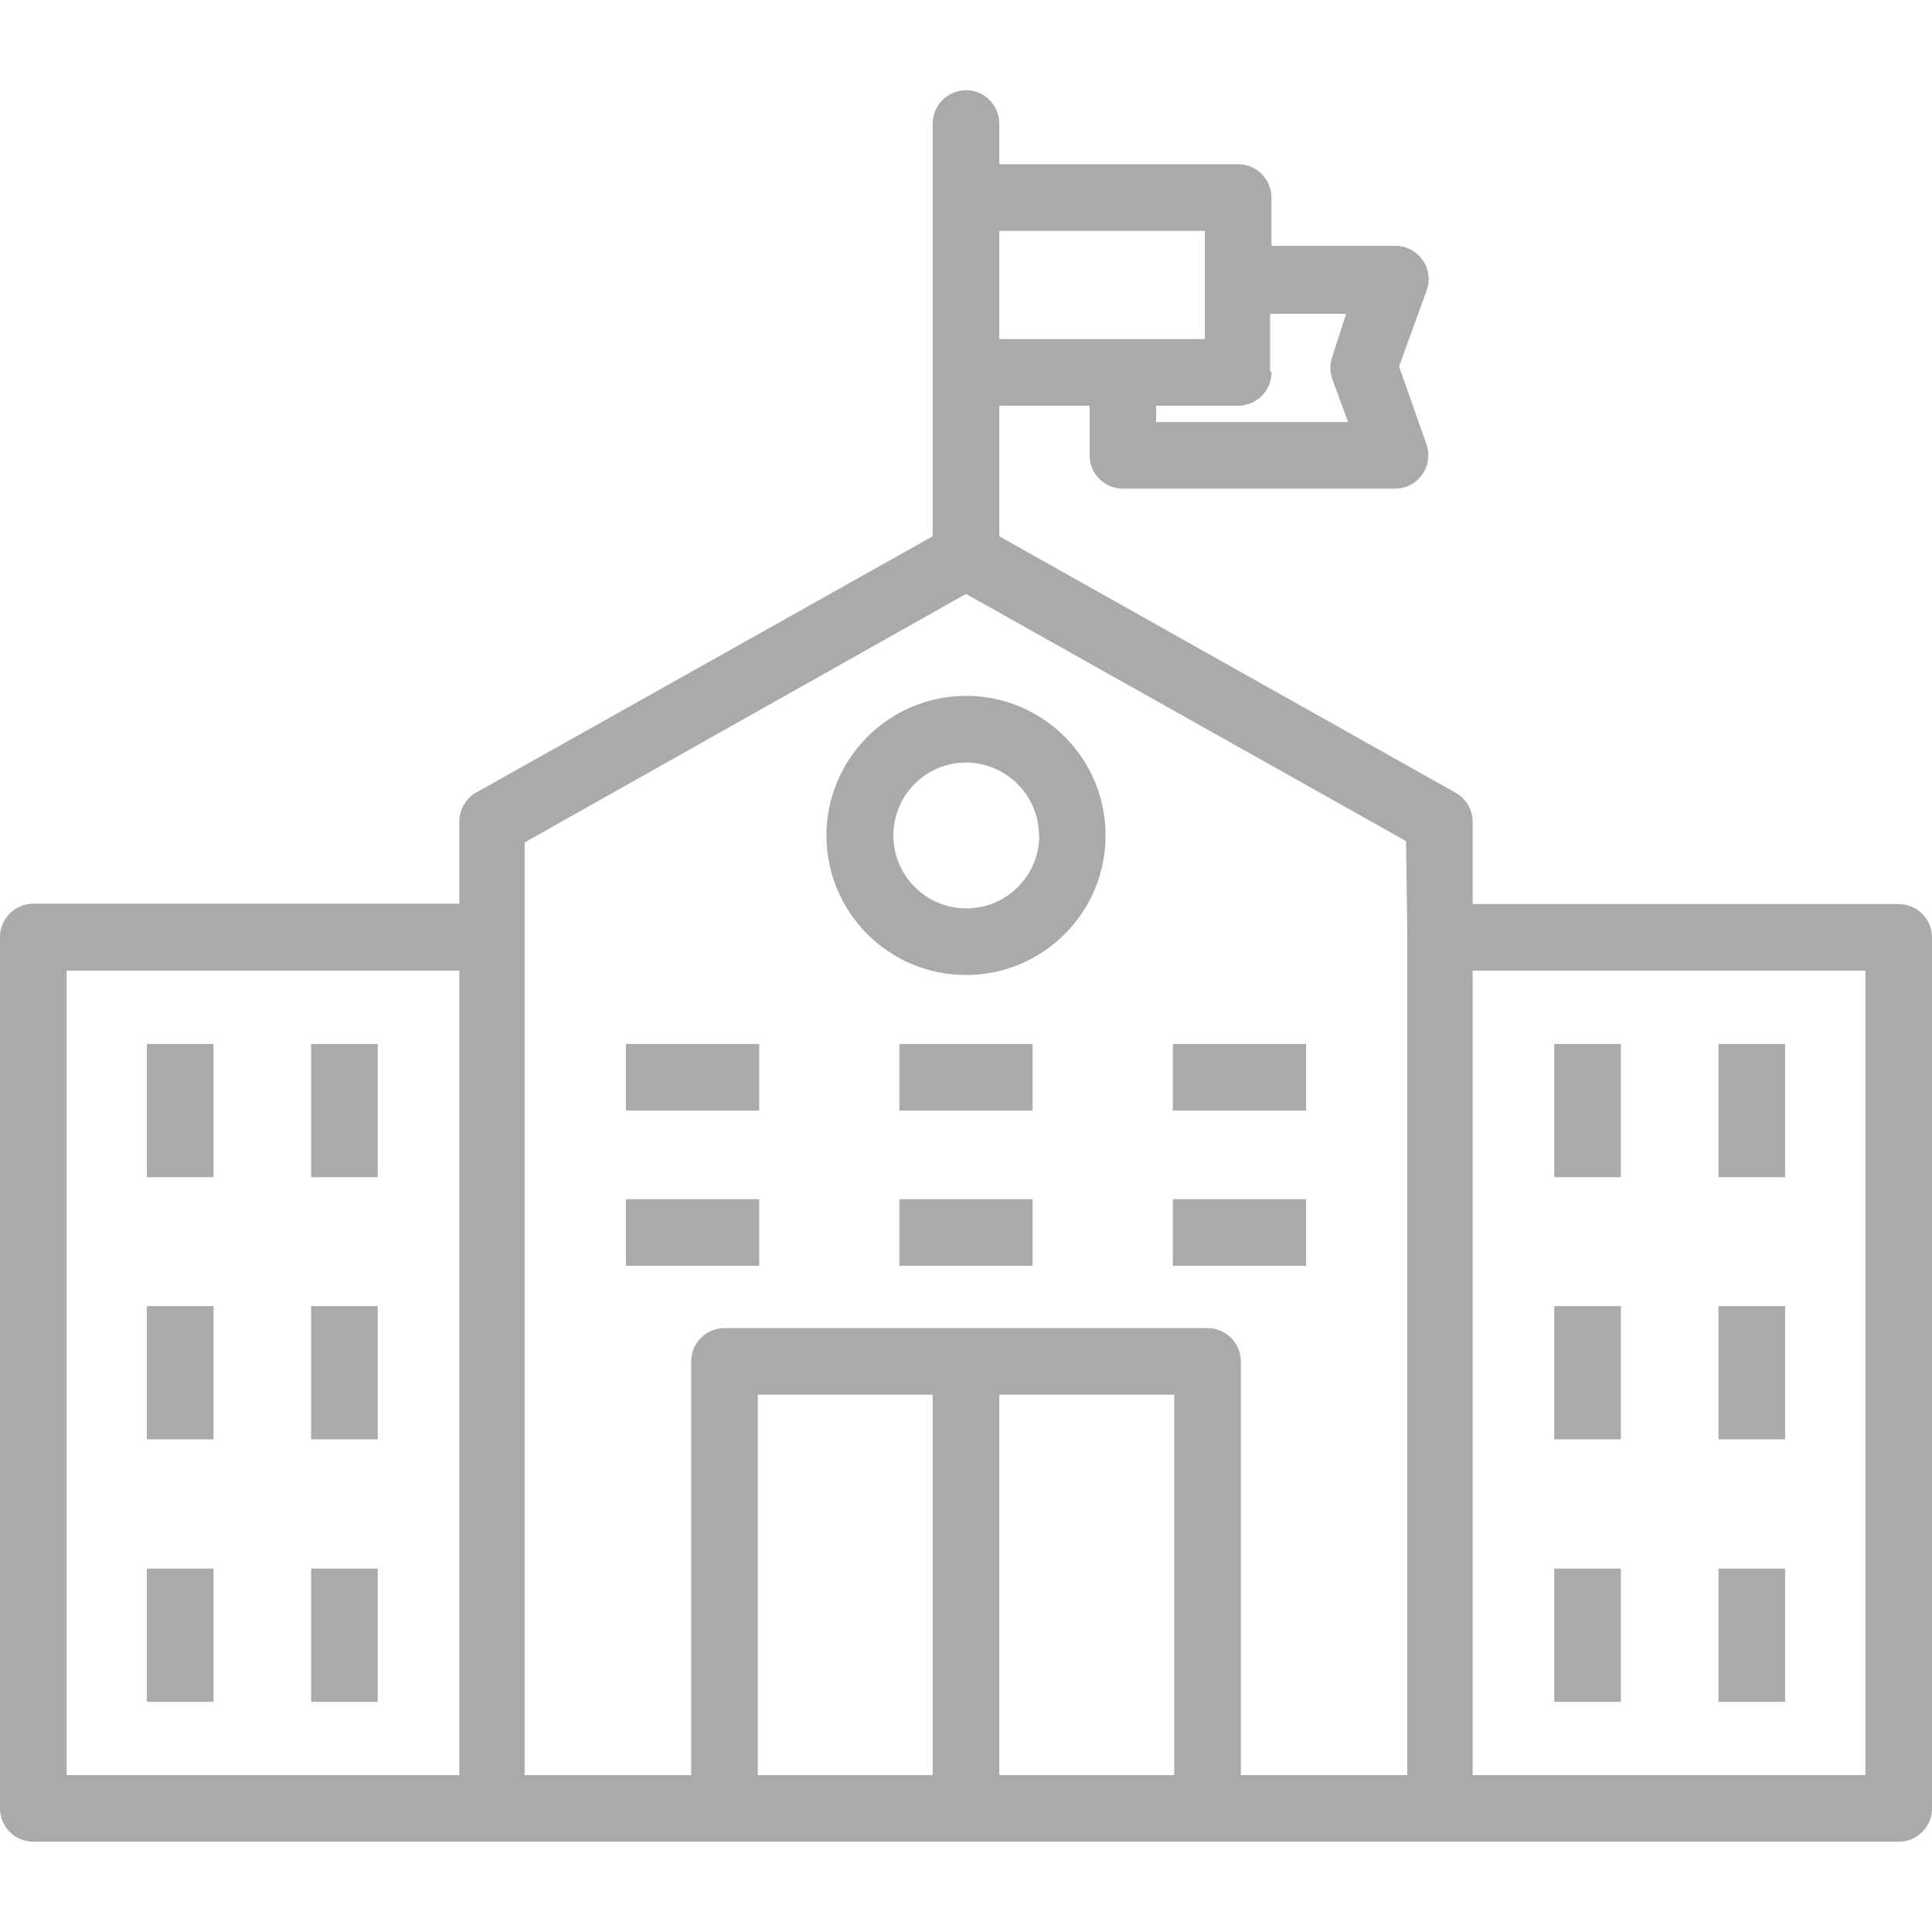
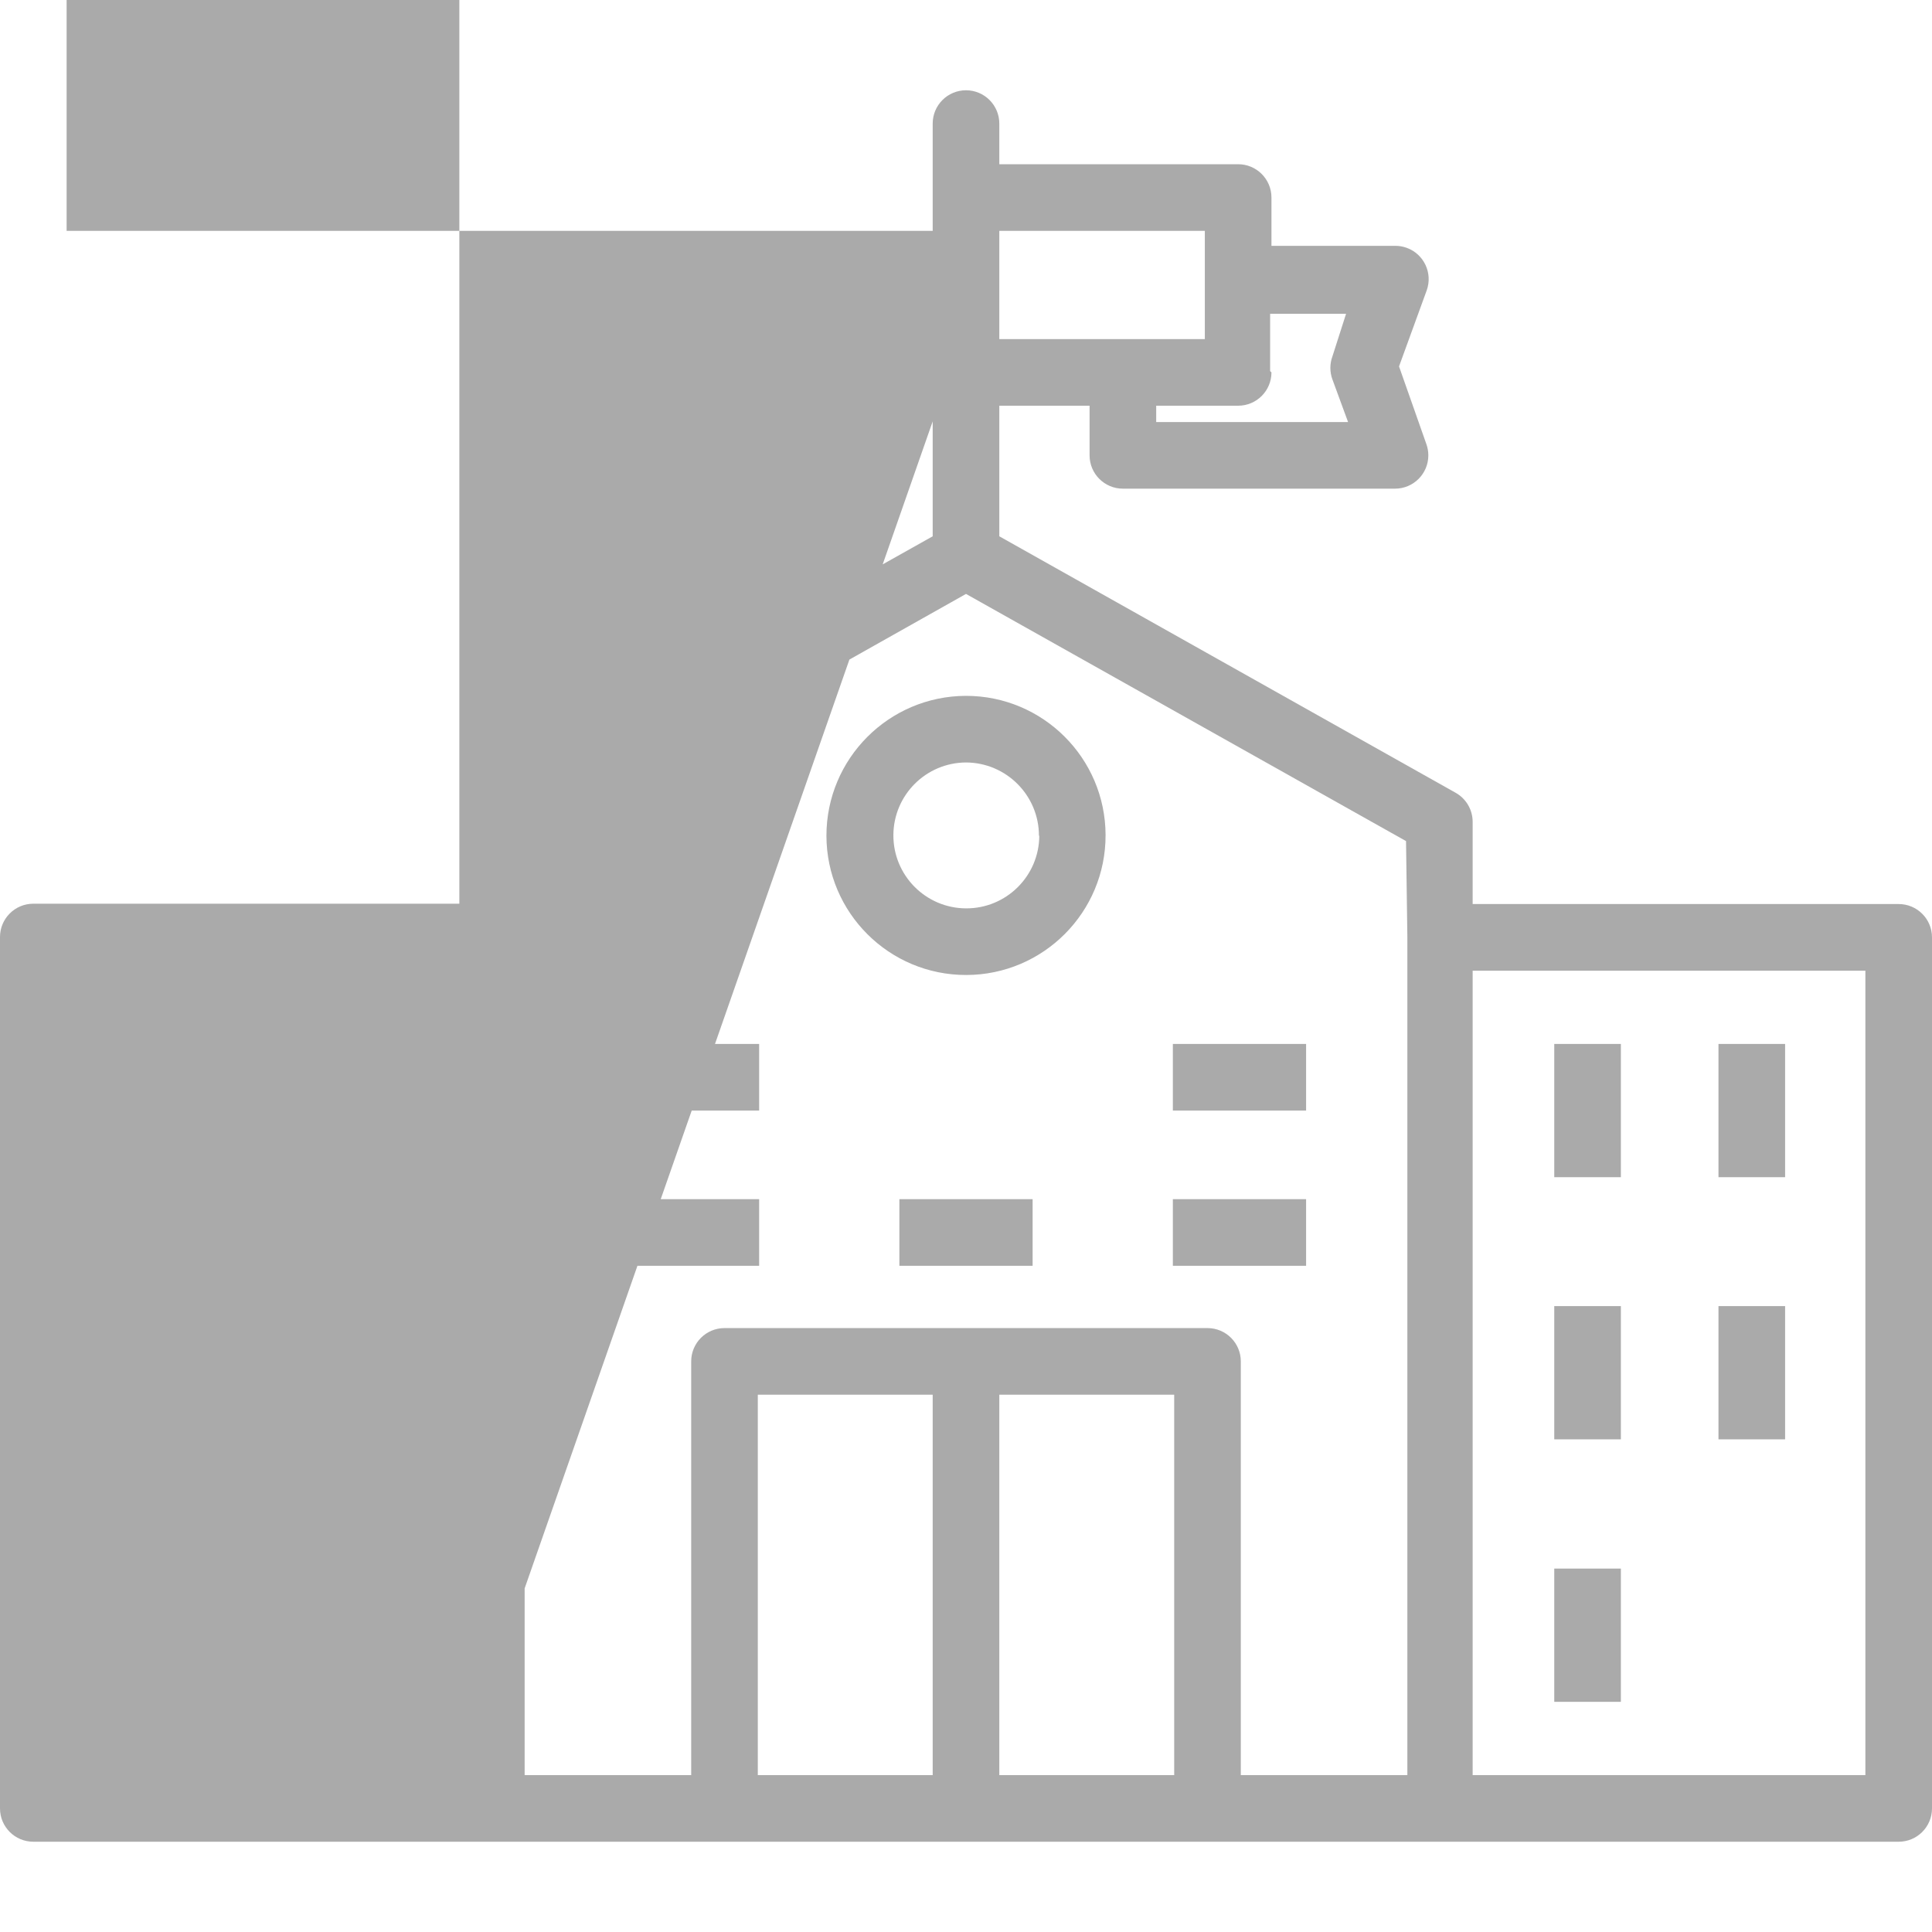
<svg xmlns="http://www.w3.org/2000/svg" version="1.1" id="Capa_1" x="0px" y="0px" viewBox="0 0 464 464" style="enable-background:new 0 0 464 464;fill: #aaa" xml:space="preserve">
  <g>
    <g>
-       <path d="M456,217.12H353.68v-19.76c-0.005-2.886-1.564-5.546-4.08-6.96L240,128.8V97.44h21.68v11.92c0,4.418,3.582,8,8,8h65.36 c4.418-0.002,7.998-3.585,7.997-8.003c0-0.926-0.162-1.845-0.477-2.717L336,88l6.64-18.24c1.502-4.155-0.648-8.741-4.803-10.243 c-0.871-0.315-1.79-0.476-2.717-0.477h-29.76v-11.6c0-4.418-3.582-8-8-8H240v-9.76c0-4.418-3.582-8-8-8s-8,3.582-8,8v99.12 l-109.6,61.52c-2.516,1.414-4.075,4.074-4.08,6.96v19.76H8c-4.418,0-8,3.582-8,8v209.28c0,4.418,3.582,8,8,8h448 c4.418,0,8-3.582,8-8v-209.2C464,220.702,460.418,217.12,456,217.12z M305.36,89.44l-0.32-0.32V75.36h18.24L320,85.6 c-0.655,1.782-0.655,3.738,0,5.52l3.76,10.24h-46.08v-3.92h19.68C301.778,97.44,305.36,93.858,305.36,89.44z M240,55.44h49.36 v11.92v14.08H240V55.44z M110.32,426.32H16v-193.2h94.32V426.32z M224,426.32h-42v-91.36h42V426.32z M282,426.32h-42v-91.36h42 V426.32z M338,426.32h-40v-99.36c0-4.418-3.582-8-8-8H174c-4.418,0-8,3.582-8,8v99.36h-40v-224l106-59.68L337.68,202l0.32,23.04 V426.32z M448,426.32h-94.32v-193.2H448V426.32z" />
+       <path d="M456,217.12H353.68v-19.76c-0.005-2.886-1.564-5.546-4.08-6.96L240,128.8V97.44h21.68v11.92c0,4.418,3.582,8,8,8h65.36 c4.418-0.002,7.998-3.585,7.997-8.003c0-0.926-0.162-1.845-0.477-2.717L336,88l6.64-18.24c1.502-4.155-0.648-8.741-4.803-10.243 c-0.871-0.315-1.79-0.476-2.717-0.477h-29.76v-11.6c0-4.418-3.582-8-8-8H240v-9.76c0-4.418-3.582-8-8-8s-8,3.582-8,8v99.12 l-109.6,61.52c-2.516,1.414-4.075,4.074-4.08,6.96v19.76H8c-4.418,0-8,3.582-8,8v209.28c0,4.418,3.582,8,8,8h448 c4.418,0,8-3.582,8-8v-209.2C464,220.702,460.418,217.12,456,217.12z M305.36,89.44l-0.32-0.32V75.36h18.24L320,85.6 c-0.655,1.782-0.655,3.738,0,5.52l3.76,10.24h-46.08v-3.92h19.68C301.778,97.44,305.36,93.858,305.36,89.44z M240,55.44h49.36 v11.92v14.08H240V55.44z H16v-193.2h94.32V426.32z M224,426.32h-42v-91.36h42V426.32z M282,426.32h-42v-91.36h42 V426.32z M338,426.32h-40v-99.36c0-4.418-3.582-8-8-8H174c-4.418,0-8,3.582-8,8v99.36h-40v-224l106-59.68L337.68,202l0.32,23.04 V426.32z M448,426.32h-94.32v-193.2H448V426.32z" />
    </g>
  </g>
  <g>
    <g>
      <path d="M232,167.12c-18.526,0.044-33.52,15.074-33.52,33.6c0.044,18.513,15.087,33.484,33.6,33.44 c18.513-0.044,33.484-15.087,33.44-33.6C265.476,182.079,250.481,167.12,232,167.12z M232,218.16 c-9.676-0.044-17.484-7.924-17.44-17.6c0.044-9.613,7.826-17.396,17.44-17.44c9.689,0.044,17.52,7.911,17.52,17.6h0.08 C249.556,210.396,241.676,218.204,232,218.16z" />
    </g>
  </g>
  <g>
    <g>
      <rect x="35.28" y="250.72" width="16" height="32" />
    </g>
  </g>
  <g>
    <g>
      <rect x="74.72" y="250.72" width="16" height="32" />
    </g>
  </g>
  <g>
    <g>
      <rect x="150.32" y="250.72" width="32" height="16" />
    </g>
  </g>
  <g>
    <g>
-       <rect x="216" y="250.72" width="32" height="16" />
-     </g>
+       </g>
  </g>
  <g>
    <g>
      <rect x="281.68" y="250.72" width="32" height="16" />
    </g>
  </g>
  <g>
    <g>
      <rect x="150.32" y="288" width="32" height="16" />
    </g>
  </g>
  <g>
    <g>
      <rect x="216" y="288" width="32" height="16" />
    </g>
  </g>
  <g>
    <g>
      <rect x="281.68" y="288" width="32" height="16" />
    </g>
  </g>
  <g>
    <g>
      <rect x="35.28" y="313.68" width="16" height="32" />
    </g>
  </g>
  <g>
    <g>
      <rect x="74.72" y="313.68" width="16" height="32" />
    </g>
  </g>
  <g>
    <g>
-       <rect x="35.28" y="376.72" width="16" height="32" />
-     </g>
+       </g>
  </g>
  <g>
    <g>
      <rect x="74.72" y="376.72" width="16" height="32" />
    </g>
  </g>
  <g>
    <g>
      <rect x="373.28" y="250.72" width="16" height="32" />
    </g>
  </g>
  <g>
    <g>
      <rect x="412.72" y="250.72" width="16" height="32" />
    </g>
  </g>
  <g>
    <g>
      <rect x="373.28" y="313.68" width="16" height="32" />
    </g>
  </g>
  <g>
    <g>
      <rect x="412.72" y="313.68" width="16" height="32" />
    </g>
  </g>
  <g>
    <g>
      <rect x="373.28" y="376.72" width="16" height="32" />
    </g>
  </g>
  <g>
    <g>
-       <rect x="412.72" y="376.72" width="16" height="32" />
-     </g>
+       </g>
  </g>
  <g />
  <g />
  <g />
  <g />
  <g />
  <g />
  <g />
  <g />
  <g />
  <g />
  <g />
  <g />
  <g />
  <g />
  <g />
</svg>